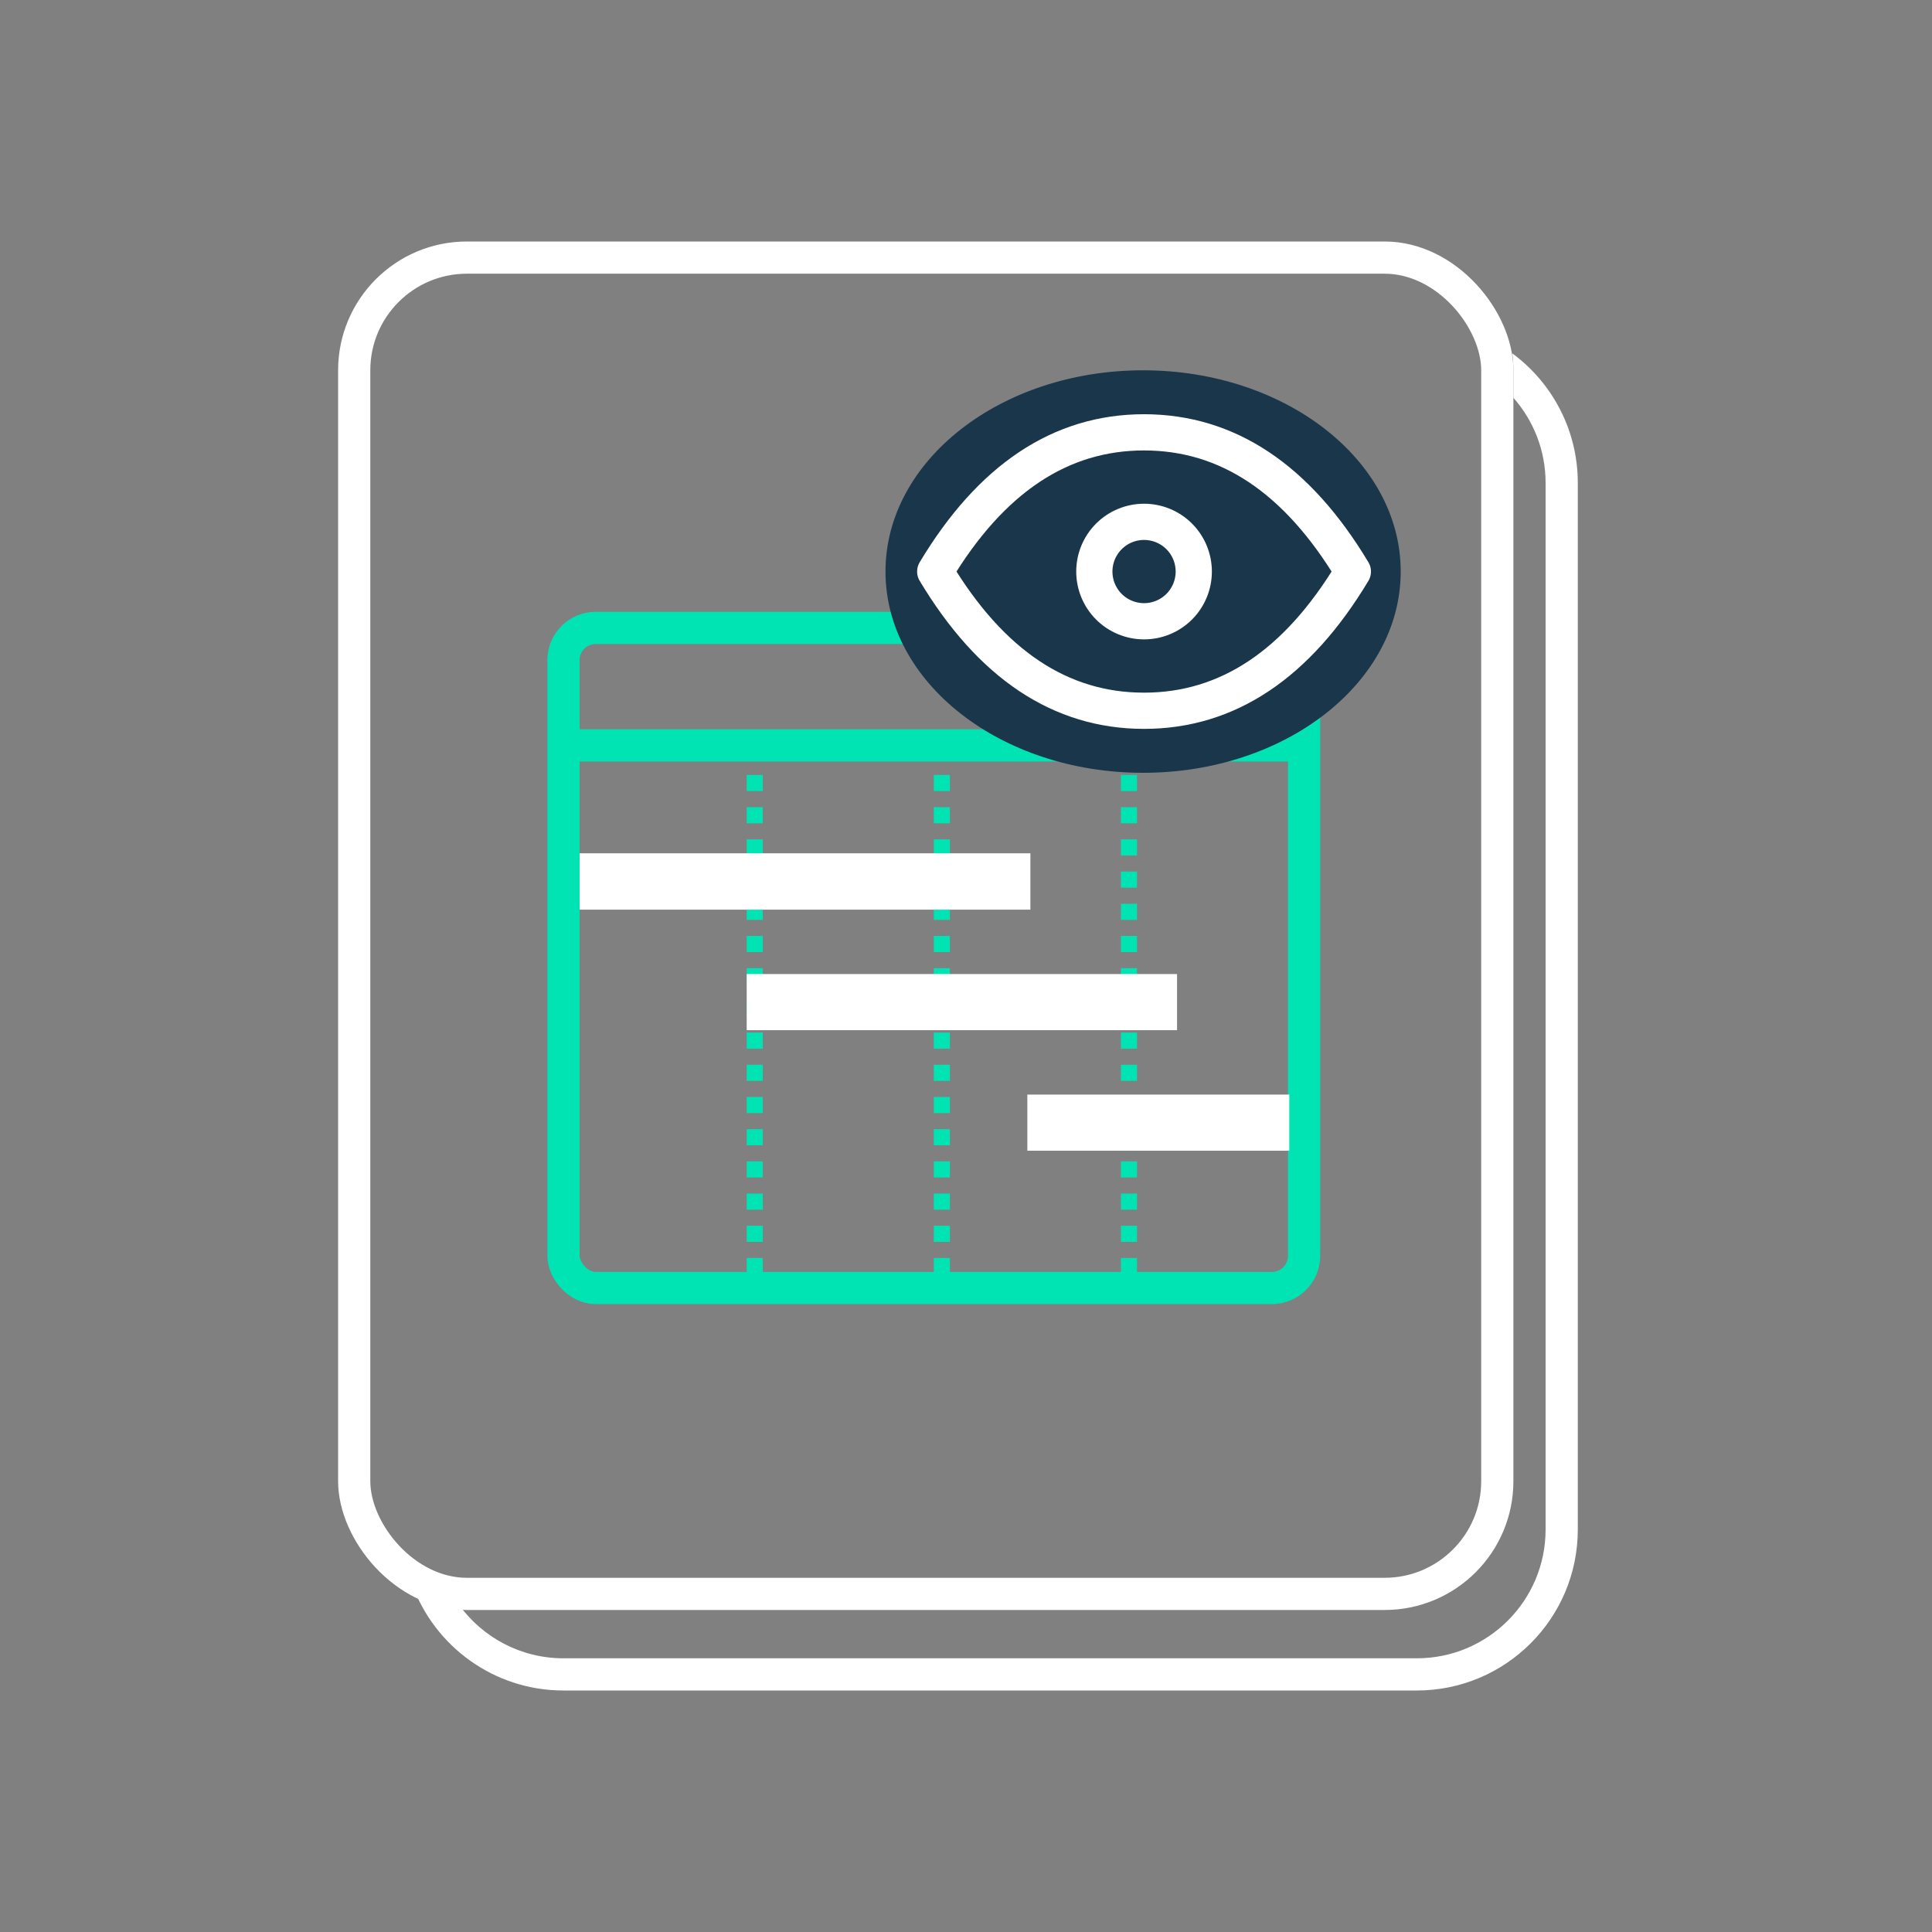
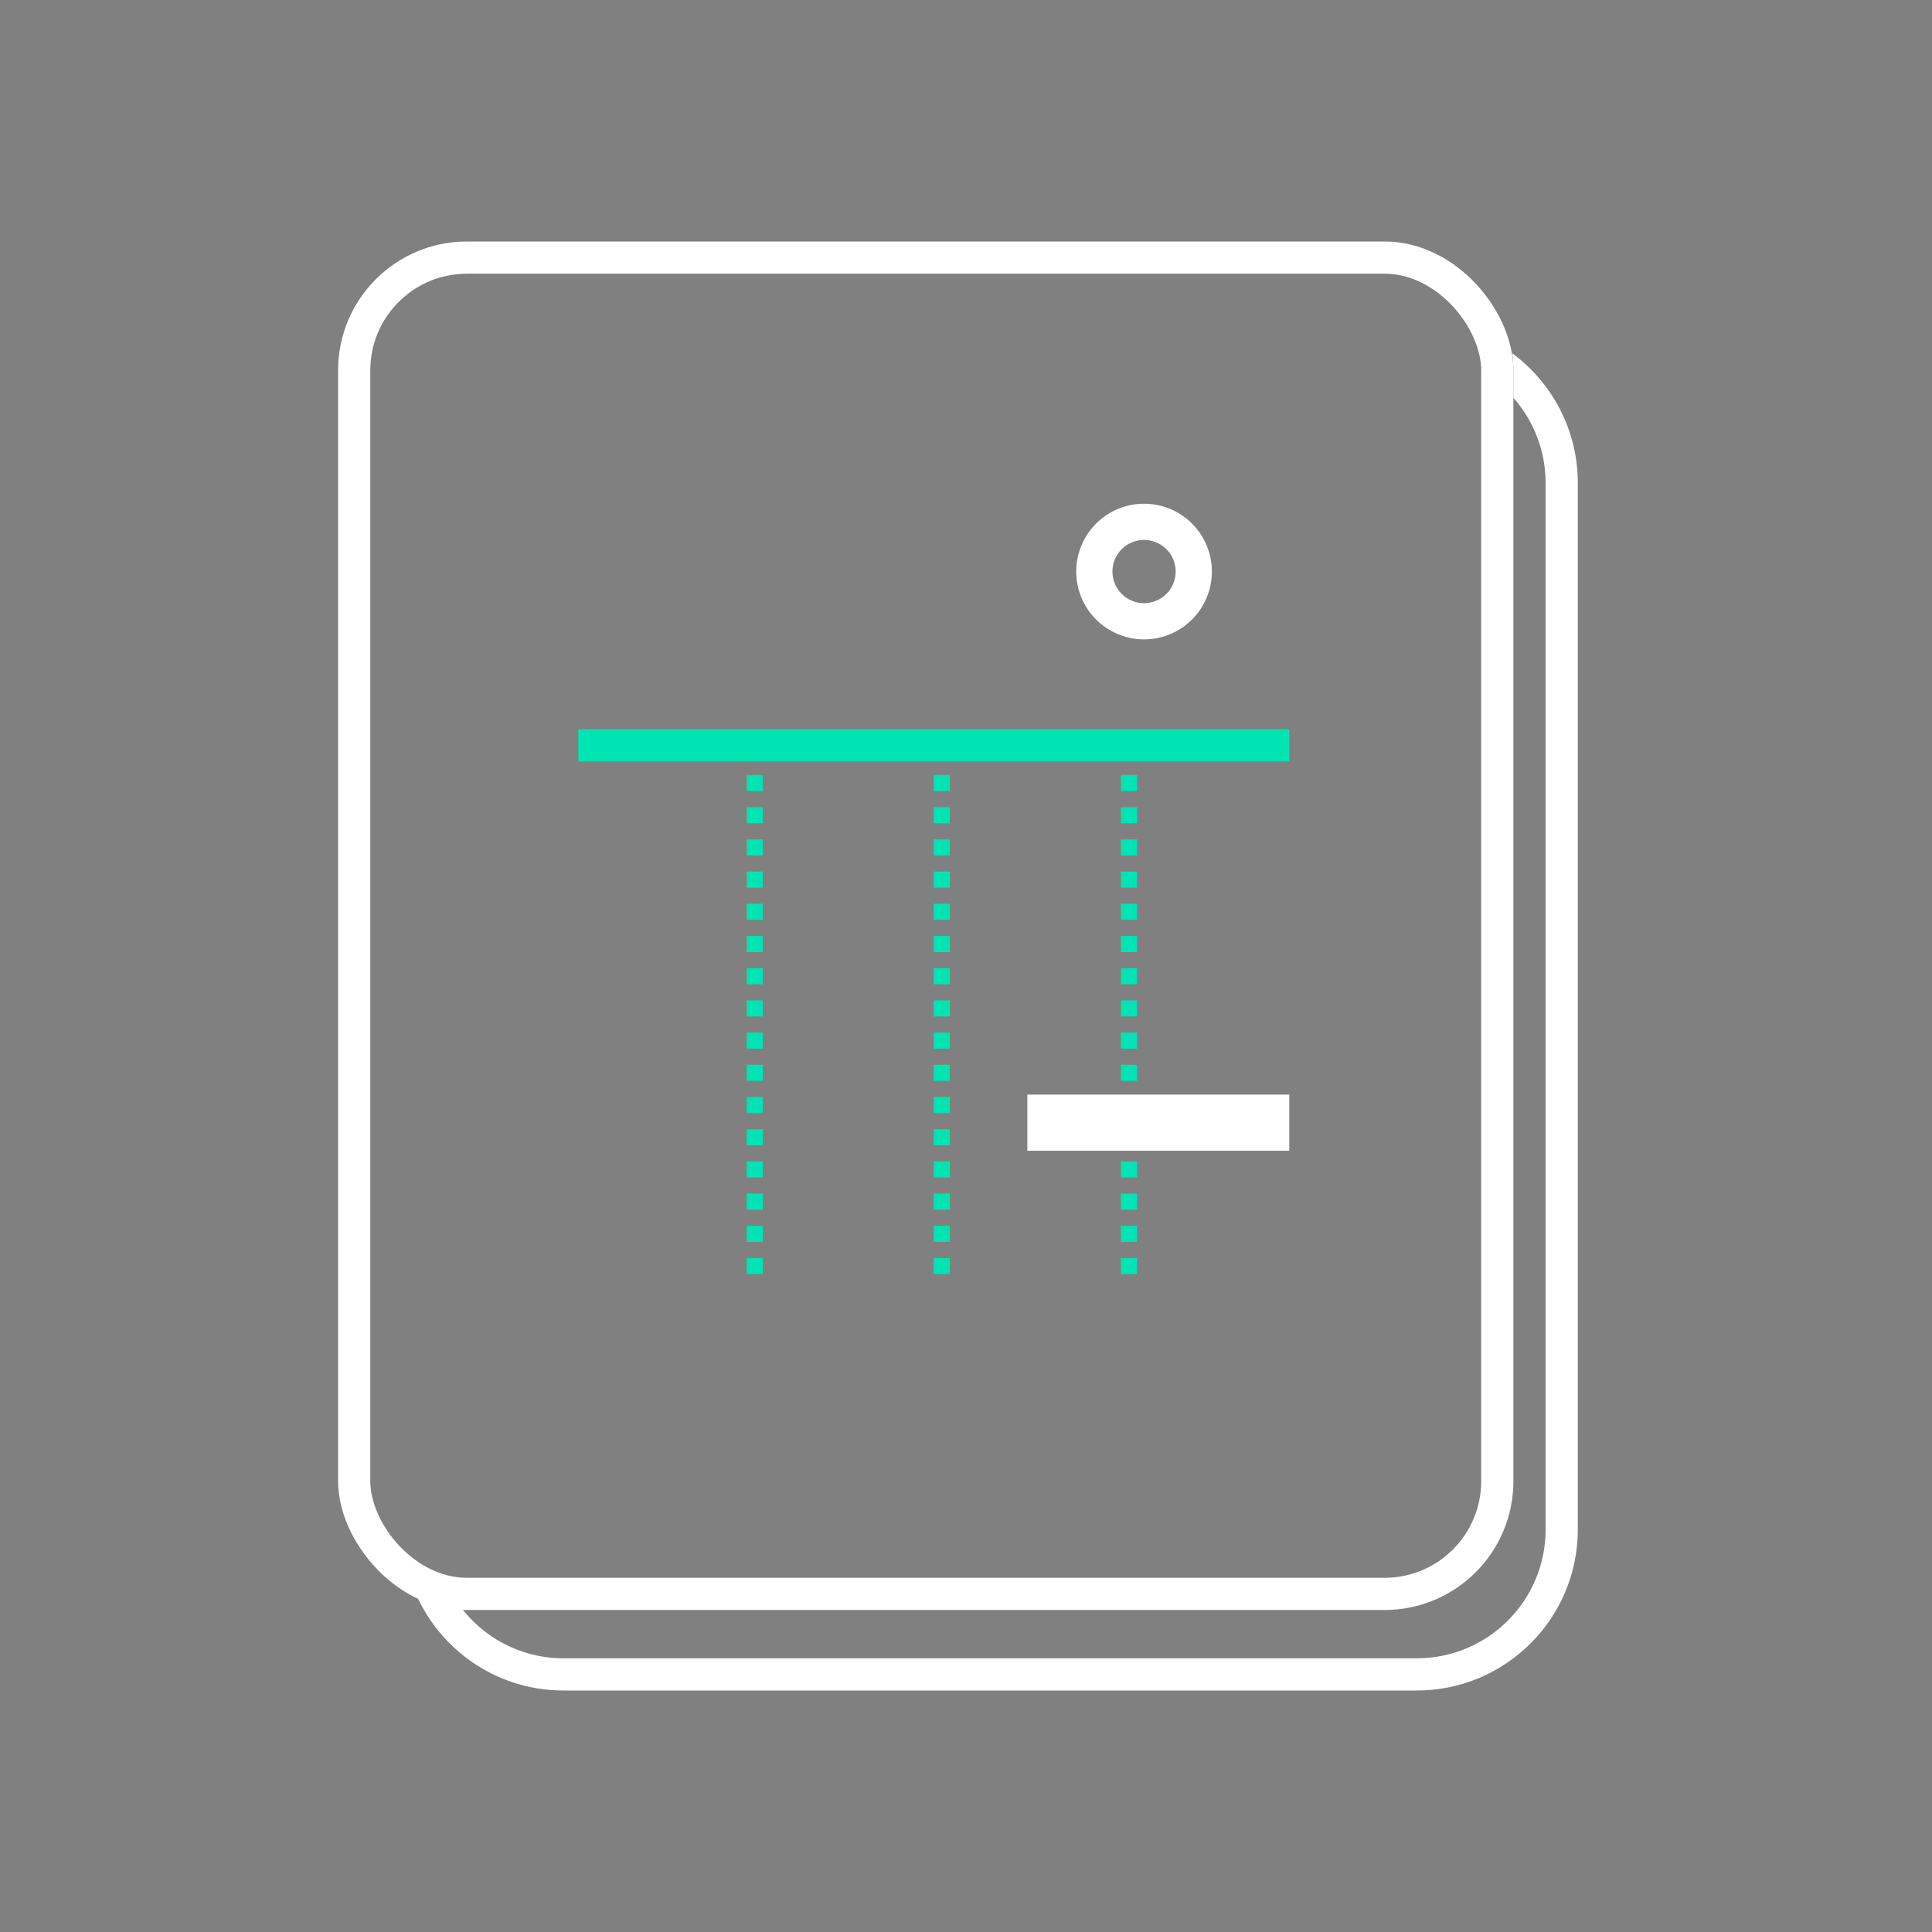
<svg xmlns="http://www.w3.org/2000/svg" width="120" height="120" viewBox="0 0 120 120" fill="none">
  <rect x="0" y="0" width="120" height="120" fill="#808080" stroke="none" />
  <path fill-rule="evenodd" clip-rule="evenodd" d="M25.6 98.418C26.996 102.257 30.678 105 35 105H88C93.523 105 98 100.523 98 95V30C98 26.698 96.4 23.769 93.932 21.948C93.977 22.292 94 22.643 94 23V24.708C95.245 26.119 96 27.971 96 30V95C96 99.418 92.419 103 88 103H35C32.334 103 29.972 101.695 28.518 99.689C27.469 99.422 26.486 98.988 25.6 98.418Z" fill="white" />
  <rect x="22" y="16" width="71" height="83" rx="7" stroke="white" stroke-width="2" />
-   <rect x="35" y="39" width="46" height="41" rx="2" stroke="#00E4B3" stroke-width="2" />
  <line x1="35.919" y1="46.297" x2="80.081" y2="46.297" stroke="#00E4B3" stroke-width="2" />
  <line x1="46.879" y1="46.135" x2="46.879" y2="79.838" stroke="#00E4B3" stroke-dasharray="1 1" />
  <line x1="58.5" y1="46.135" x2="58.5" y2="79.838" stroke="#00E4B3" stroke-dasharray="1 1" />
  <line x1="70.122" y1="46.135" x2="70.122" y2="79.838" stroke="#00E4B3" stroke-dasharray="1 1" />
-   <rect x="36" y="53" width="28" height="3.5" fill="white" />
-   <rect x="46.379" y="60.5" width="26.73" height="3.486" fill="white" />
  <rect x="63.81" y="67.987" width="16.27" height="3.486" fill="white" />
-   <ellipse cx="71" cy="35.5" rx="16" ry="12.5" fill="#19364B" />
  <path d="M67.971 35.5C67.971 36.319 68.296 37.104 68.875 37.684C69.454 38.263 70.24 38.588 71.059 38.588C71.878 38.588 72.663 38.263 73.243 37.684C73.822 37.104 74.147 36.319 74.147 35.5C74.147 34.681 73.822 33.895 73.243 33.316C72.663 32.737 71.878 32.412 71.059 32.412C70.24 32.412 69.454 32.737 68.875 33.316C68.296 33.895 67.971 34.681 67.971 35.5Z" stroke="white" stroke-width="2.25" stroke-linecap="round" stroke-linejoin="round" />
-   <path d="M84.029 35.5C80.57 41.265 76.247 44.147 71.058 44.147C65.87 44.147 61.547 41.265 58.088 35.5C61.547 29.735 65.87 26.853 71.058 26.853C76.247 26.853 80.57 29.735 84.029 35.5Z" stroke="white" stroke-width="2.25" stroke-linecap="round" stroke-linejoin="round" />
</svg>